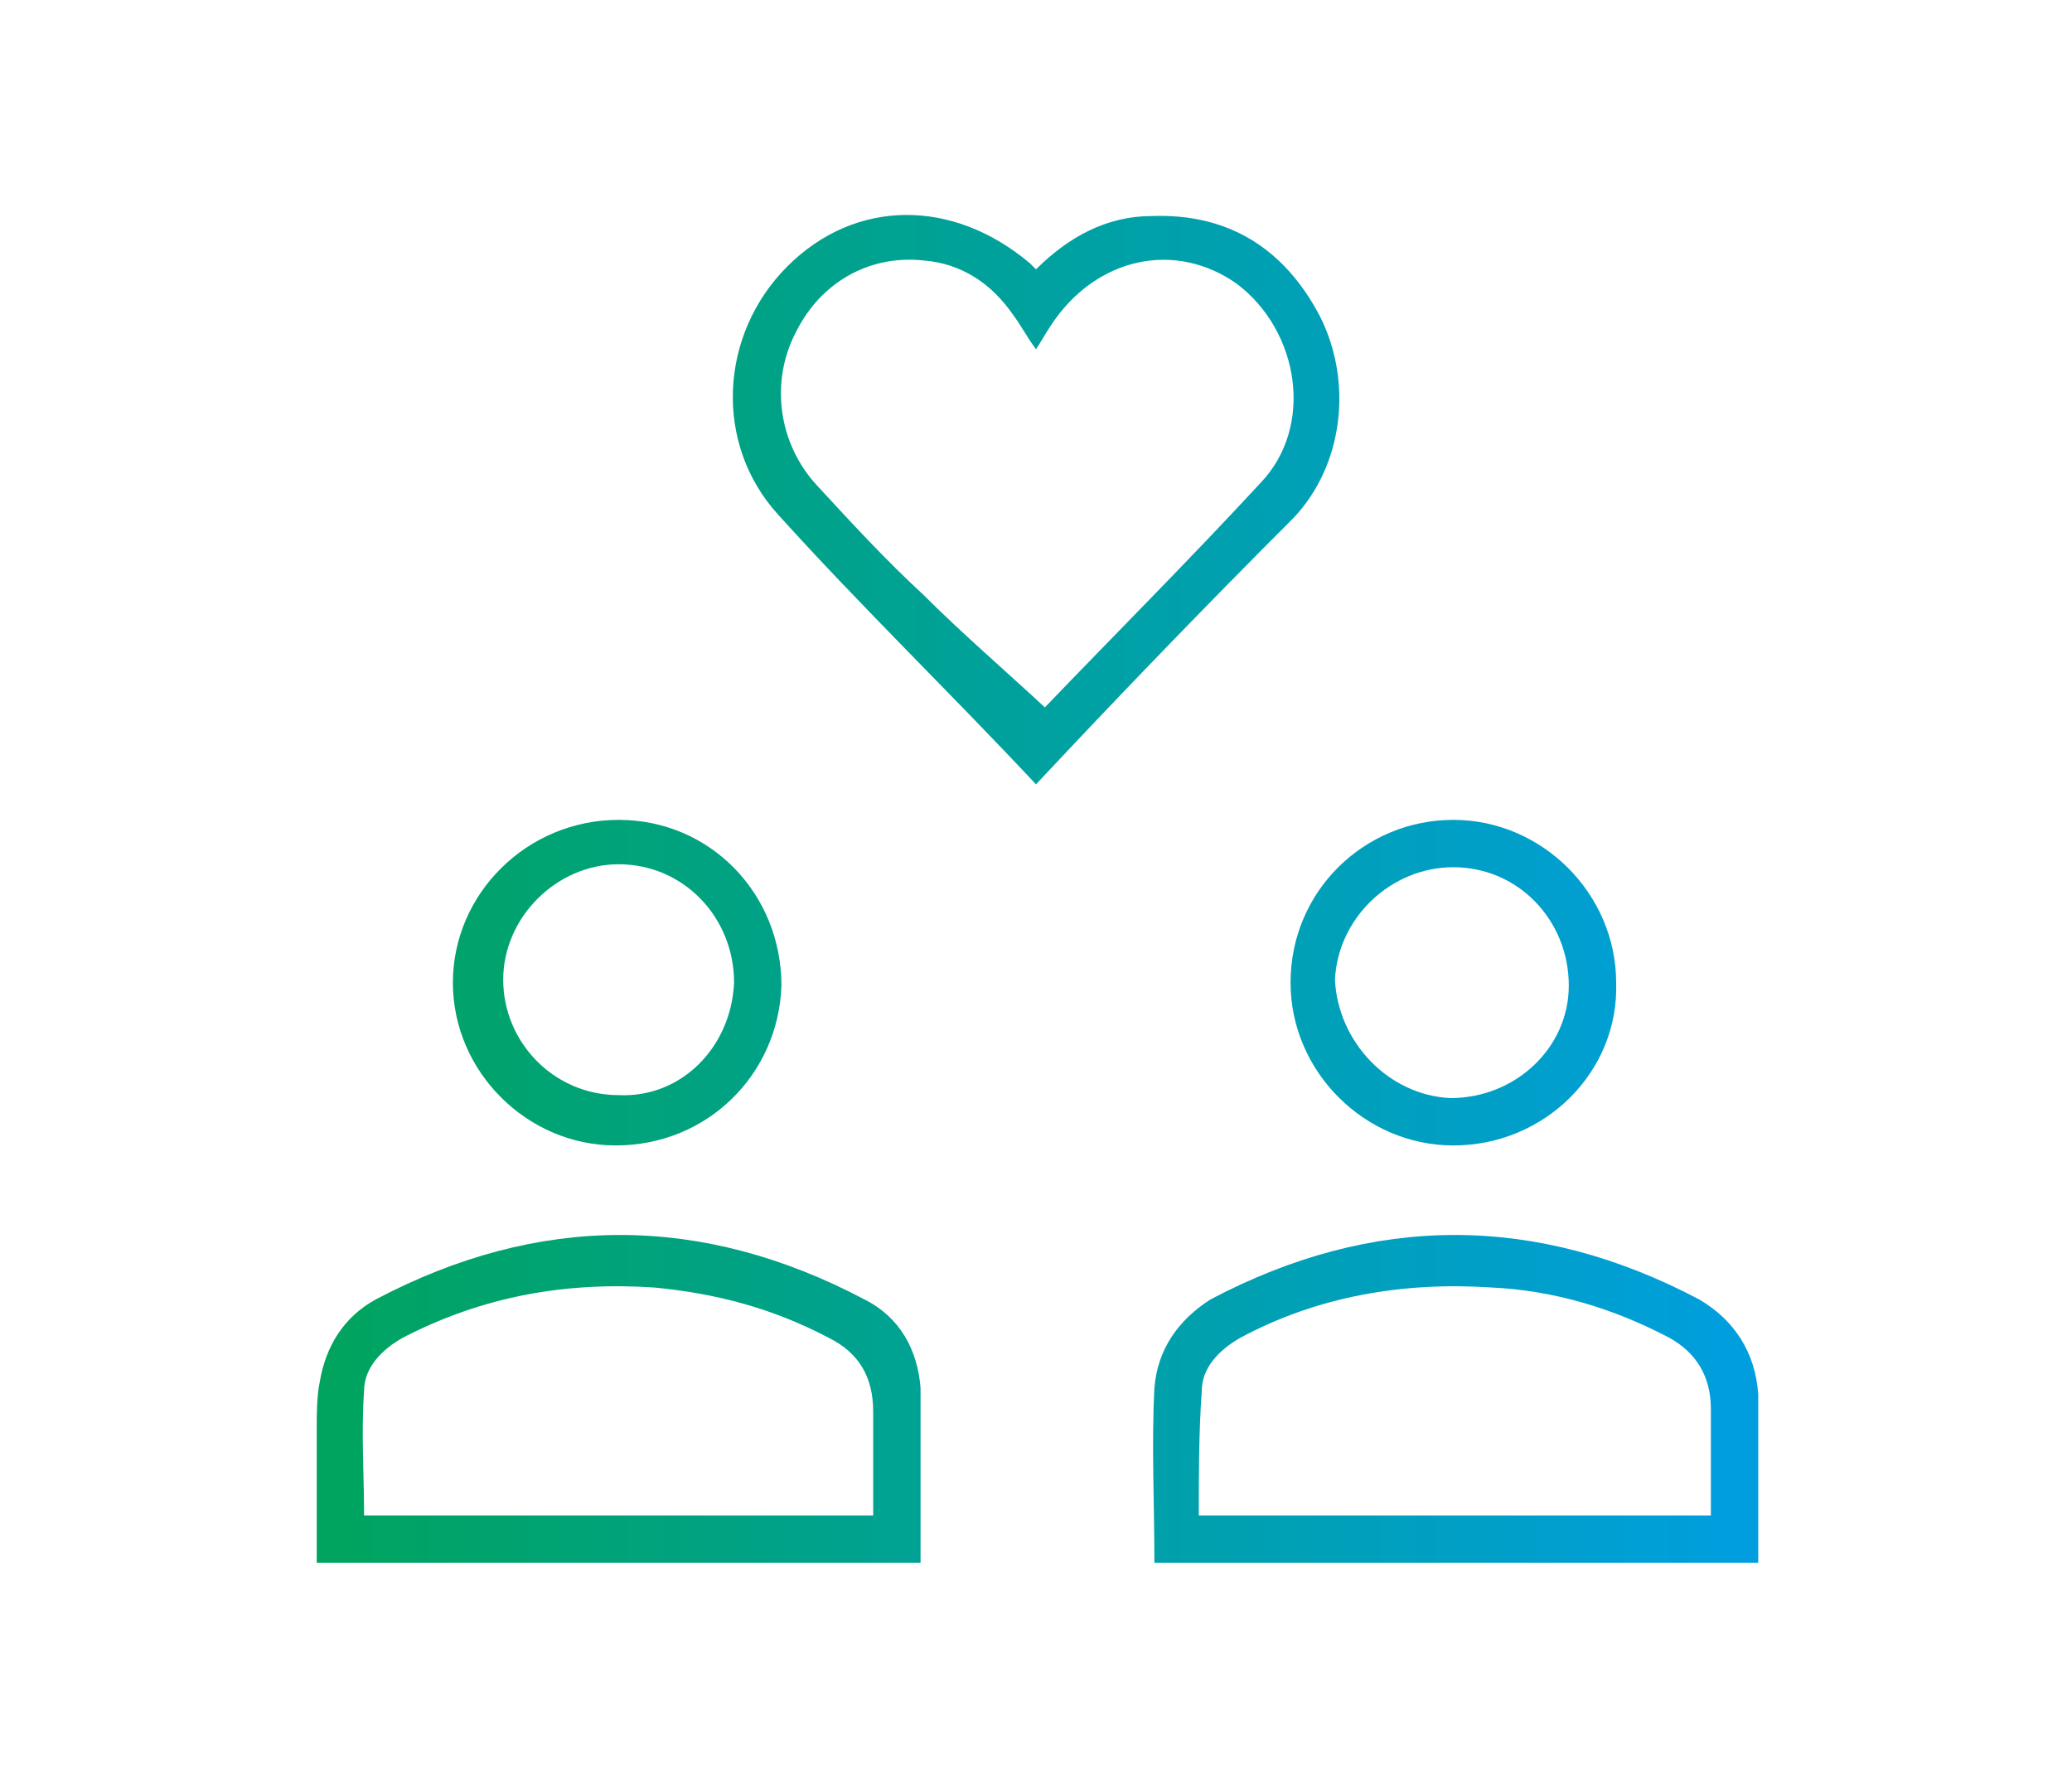
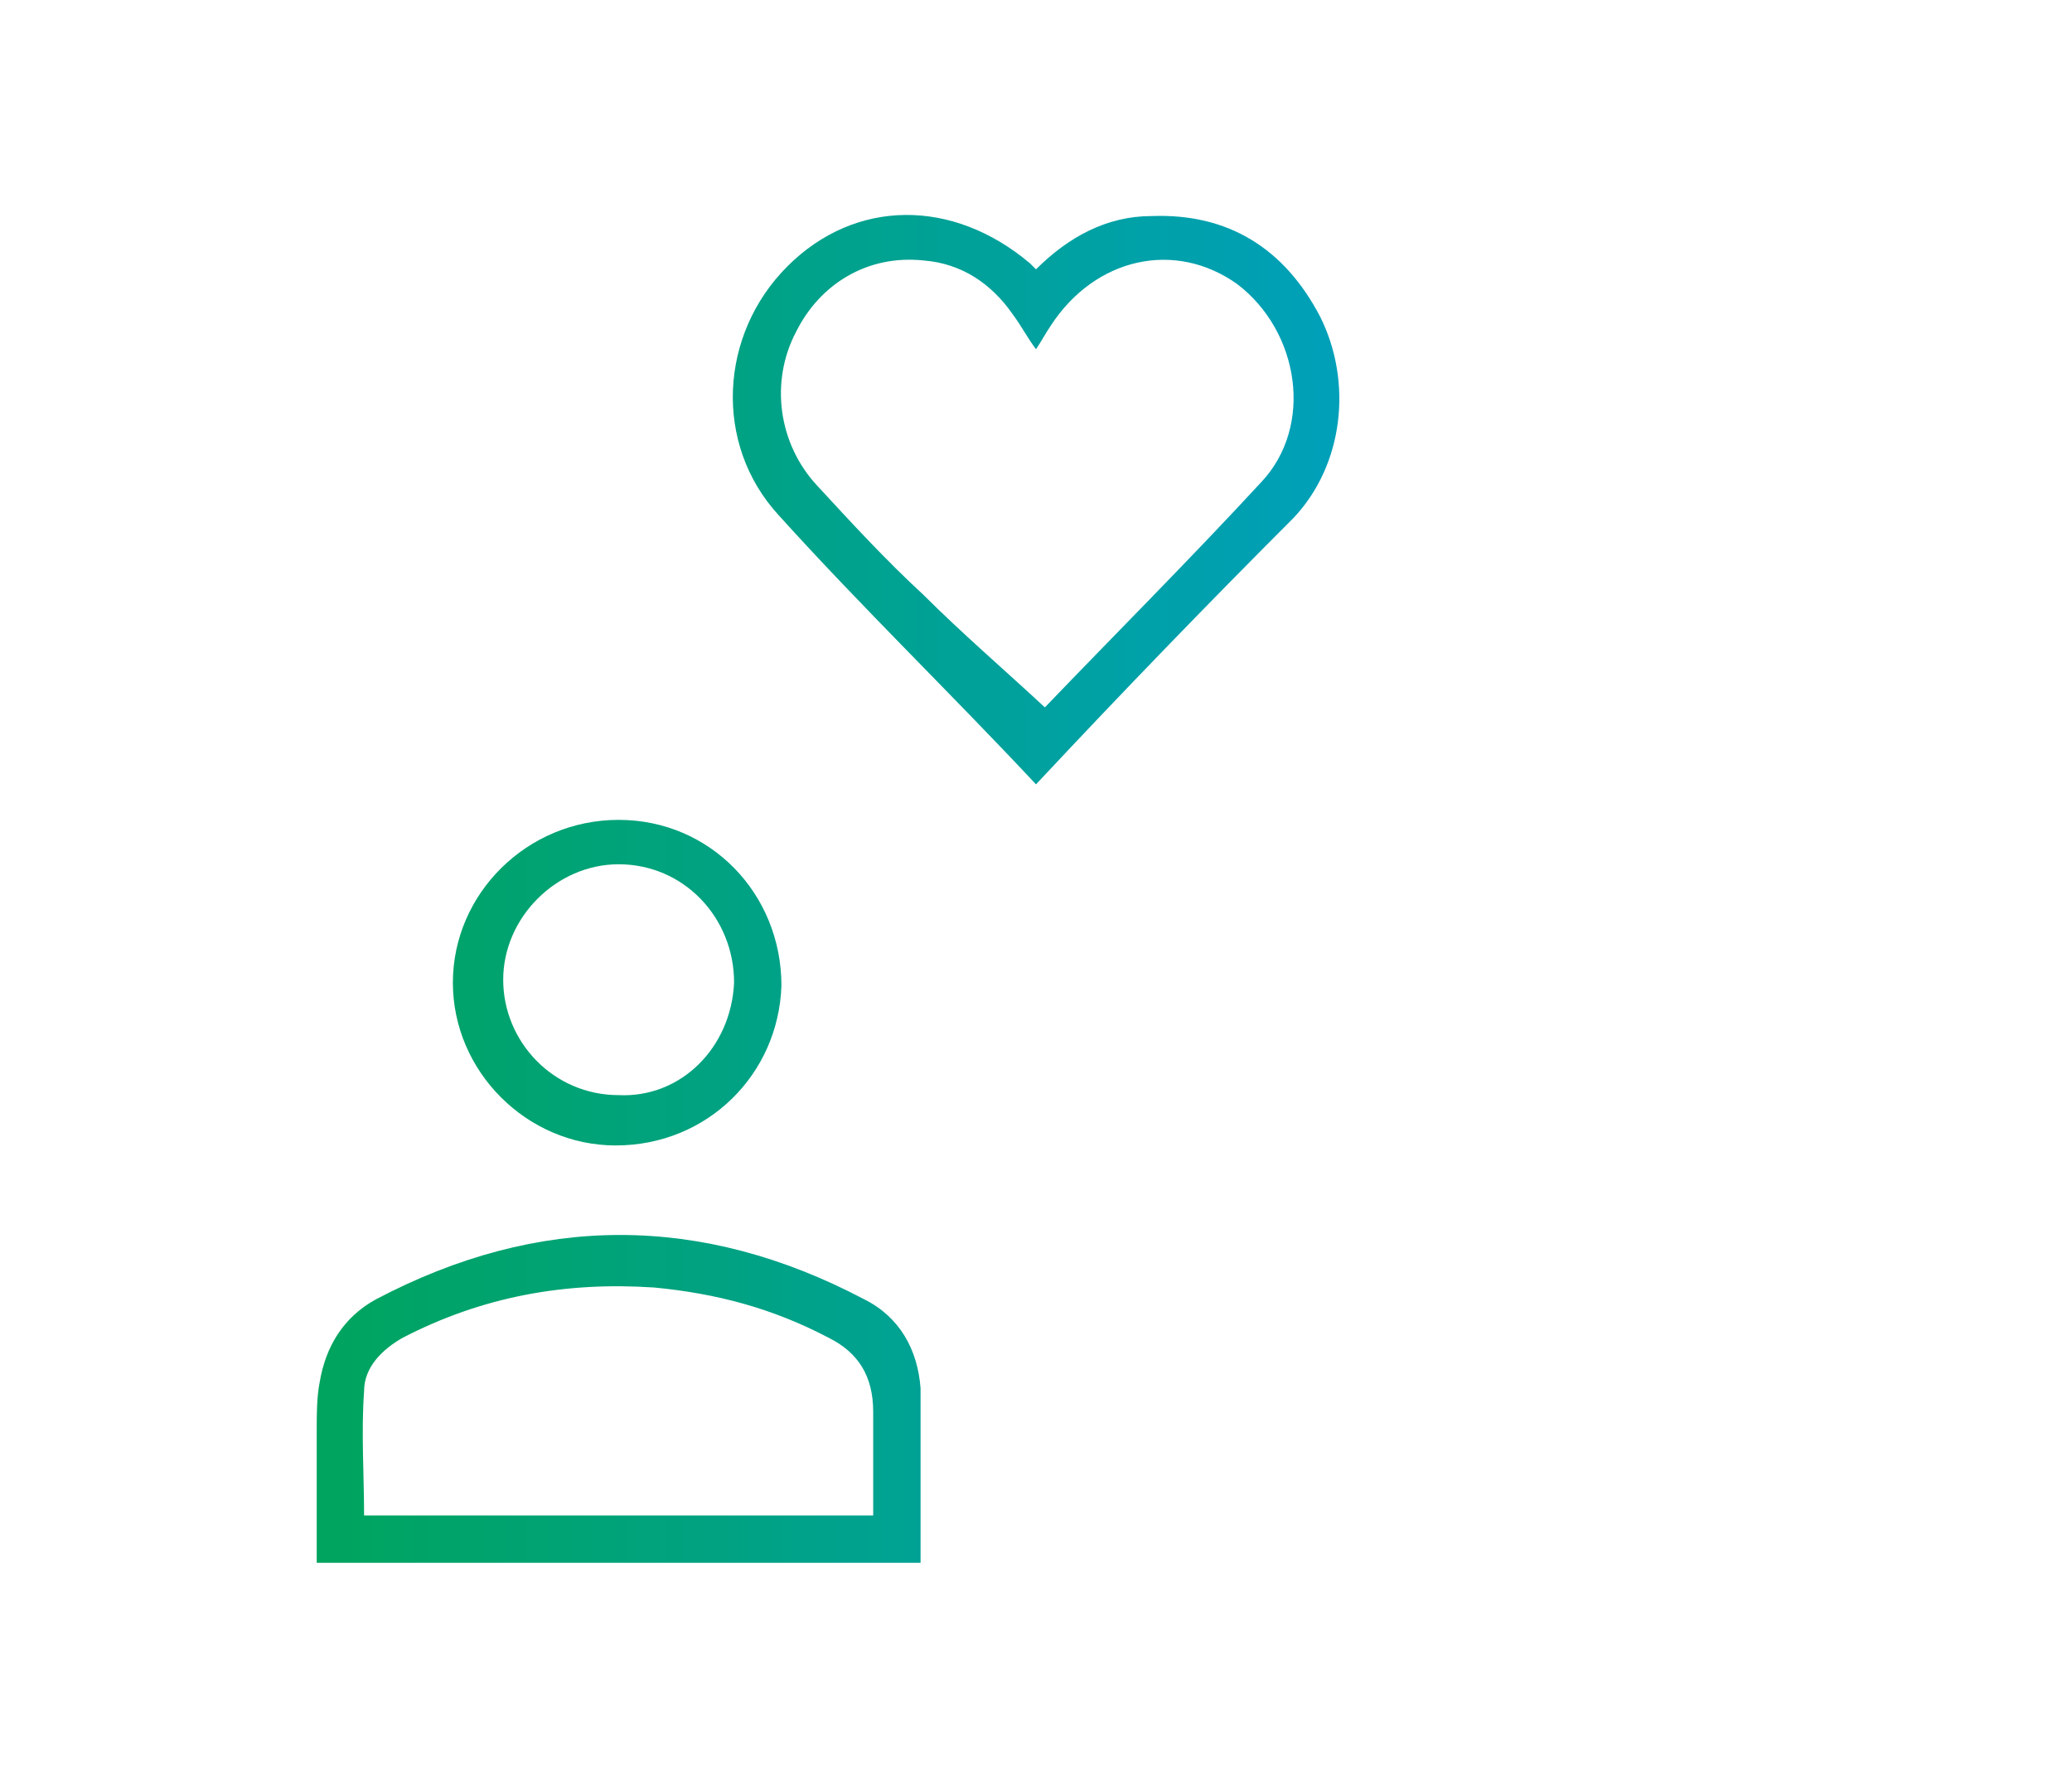
<svg xmlns="http://www.w3.org/2000/svg" version="1.1" id="Ebene_1" x="0px" y="0px" viewBox="0 0 70 60" style="enable-background:new 0 0 70 60;" xml:space="preserve">
  <style type="text/css">
	.st0{fill:url(#SVGID_1_);}
	.st1{fill:url(#SVGID_2_);}
	.st2{fill:url(#SVGID_3_);}
	.st3{fill:url(#SVGID_4_);}
	.st4{fill:url(#SVGID_5_);}
	.st5{display:none;}
	.st6{display:inline;fill:url(#SVGID_6_);}
	.st7{display:inline;fill:url(#SVGID_7_);}
	.st8{display:inline;fill:url(#SVGID_8_);}
</style>
  <g>
    <linearGradient id="SVGID_1_" gradientUnits="userSpaceOnUse" x1="9.778" y1="16.834" x2="60.63" y2="16.834">
      <stop offset="0" style="stop-color:#00A45B" />
      <stop offset="1" style="stop-color:#009EE3" />
    </linearGradient>
    <path class="st0" d="M35,26.5c-2.9-3.1-5.9-6-8.7-9.1c-2.2-2.4-2-6.1,0.3-8.4c2.3-2.3,5.6-2.3,8.2-0.1C34.8,8.9,34.9,9,35,9.1   c1.1-1.1,2.4-1.8,3.9-1.8c2.6-0.1,4.5,1.1,5.7,3.4c1.1,2.2,0.8,5-0.9,6.8C40.8,20.4,37.9,23.4,35,26.5z M35.3,23.9   c2.3-2.4,4.9-5,7.3-7.6c1.8-1.9,1.3-5.1-0.8-6.7C39.7,8.1,37,8.7,35.5,11c-0.2,0.3-0.3,0.5-0.5,0.8c-0.3-0.4-0.5-0.8-0.8-1.2   c-0.7-1-1.7-1.7-3-1.8c-1.9-0.2-3.5,0.8-4.3,2.4c-0.9,1.7-0.6,3.8,0.7,5.2c1.2,1.3,2.3,2.5,3.6,3.7C32.5,21.4,33.9,22.6,35.3,23.9z   " />
    <linearGradient id="SVGID_2_" gradientUnits="userSpaceOnUse" x1="9.778" y1="47.264" x2="60.63" y2="47.264">
      <stop offset="0" style="stop-color:#00A45B" />
      <stop offset="1" style="stop-color:#009EE3" />
    </linearGradient>
    <path class="st1" d="M31.1,52.8c-6.8,0-13.6,0-20.4,0c0-1.5,0-3,0-4.5c0-0.5,0-1.1,0.1-1.6c0.2-1.2,0.8-2.2,1.9-2.8   c5.5-2.9,11-2.9,16.5,0c1.2,0.6,1.8,1.7,1.9,3C31.1,48.9,31.1,50.8,31.1,52.8z M29.5,51.2c0-1.2,0-2.4,0-3.5c0-1.2-0.5-2-1.5-2.5   c-1.9-1-3.8-1.5-5.9-1.7c-3-0.2-5.8,0.3-8.5,1.7c-0.7,0.4-1.3,1-1.3,1.8c-0.1,1.4,0,2.8,0,4.2C18,51.2,23.7,51.2,29.5,51.2z" />
    <linearGradient id="SVGID_3_" gradientUnits="userSpaceOnUse" x1="9.778" y1="47.259" x2="60.63" y2="47.259">
      <stop offset="0" style="stop-color:#00A45B" />
      <stop offset="1" style="stop-color:#009EE3" />
    </linearGradient>
-     <path class="st2" d="M59.4,52.8c-6.8,0-13.6,0-20.4,0c0-2-0.1-4,0-5.9c0.1-1.3,0.8-2.3,1.9-3c5.5-2.9,11-2.9,16.5,0   c1.2,0.7,1.9,1.8,2,3.2C59.4,49,59.4,50.8,59.4,52.8z M40.5,51.2c5.8,0,11.5,0,17.3,0c0-1.2,0-2.4,0-3.6c0-1.1-0.5-1.9-1.4-2.4   c-1.9-1-3.9-1.6-6-1.7c-3-0.2-5.9,0.3-8.5,1.7c-0.7,0.4-1.3,1-1.3,1.8C40.5,48.4,40.5,49.8,40.5,51.2z" />
    <linearGradient id="SVGID_4_" gradientUnits="userSpaceOnUse" x1="9.778" y1="33.151" x2="60.63" y2="33.151">
      <stop offset="0" style="stop-color:#00A45B" />
      <stop offset="1" style="stop-color:#009EE3" />
    </linearGradient>
    <path class="st3" d="M20.8,38.7c-3,0-5.5-2.5-5.5-5.5c0-3,2.5-5.5,5.6-5.5c3.1,0,5.5,2.5,5.5,5.6C26.3,36.3,23.9,38.7,20.8,38.7z    M24.8,33.2c0-2.2-1.7-4-3.9-4c-2.1,0-3.9,1.8-3.9,3.9c0,2.1,1.7,3.9,3.9,3.9C23,37.1,24.7,35.4,24.8,33.2z" />
    <linearGradient id="SVGID_5_" gradientUnits="userSpaceOnUse" x1="9.778" y1="33.15" x2="60.63" y2="33.15">
      <stop offset="0" style="stop-color:#00A45B" />
      <stop offset="1" style="stop-color:#009EE3" />
    </linearGradient>
-     <path class="st4" d="M49.1,38.7c-3,0-5.5-2.5-5.5-5.5c0-3.1,2.5-5.5,5.5-5.5c3,0,5.5,2.5,5.5,5.5C54.7,36.2,52.2,38.7,49.1,38.7z    M49,37.1c2.2,0,4-1.7,4-3.8c0-2.2-1.7-4-3.9-4c-2.1,0-3.9,1.7-4,3.8C45.2,35.2,46.9,37,49,37.1z" />
  </g>
  <g class="st5">
    <linearGradient id="SVGID_6_" gradientUnits="userSpaceOnUse" x1="13.431" y1="29.654" x2="56.569" y2="29.654">
      <stop offset="0" style="stop-color:#00A45B" />
      <stop offset="1" style="stop-color:#009EE3" />
    </linearGradient>
    <path class="st6" d="M13.4,52.7c0-3.5,0-6.9,0-10.4c0.9-0.1,1.9,0,2.9,0c0-2.7,0-5.4,0-8c0-2.6,0-5.3,0-8   c5.2-3.6,10.3-7.2,15.4-10.8c0.8,0,1.6,0,2.4,0c0-1.5,0-2.9,0-4.4c-1,0-1.9,0-2.9,0c0-0.5,0-1,0-1.5c1,0,1.9,0,2.9,0c0-1,0-2,0-2.9   c0.5,0,1,0,1.5,0c0,0.9,0,1.9,0,2.9c1,0,2,0,2.9,0c0,0.5,0,1,0,1.6c-0.9,0-1.9,0-2.9,0c0,1.5,0,2.9,0,4.4c0.8,0,1.6,0,2.4,0   c5.2,3.6,10.3,7.2,15.5,10.8c0,5.3,0,10.6,0,16c1,0,1.9,0,2.9,0c0,3.5,0,7,0,10.4C42.2,52.7,27.8,52.7,13.4,52.7z M32.2,17   c-2.8,1.9-5.6,3.9-8.4,5.9c-0.2,3-0.1,18.9,0.1,19.4c1.6,0,3.2,0,4.8,0c2.1-2.1,4.2-4.2,6.3-6.3c2.1,2.1,4.2,4.2,6.3,6.3   c1.7,0,3.3,0,4.9,0c0-6.5,0-12.9,0-19.4c-2.8-2-5.6-4-8.4-5.9C35.9,17,34.1,17,32.2,17z M29.8,43.4c0,2.6,0,5.1,0,7.7   c3.5,0,6.9,0,10.4,0c0-2.6,0-5.2,0-7.6c-1.9-1.9-3.6-3.6-5.3-5.3C33.3,40,31.6,41.7,29.8,43.4z M15,43.8c0,2.5,0,4.9,0,7.3   c4.4,0,8.9,0,13.3,0c0-2.5,0-4.9,0-7.3C23.8,43.8,19.4,43.8,15,43.8z M55.1,43.8H41.8v7.3c2,0.1,12.7,0.1,13.3,0.1V43.8z    M22.3,42.3c0-6.1,0-12.1,0-18.3c-1.5,1.1-3,2.1-4.4,3.1c0,5.1,0,10.2,0,15.2C19.4,42.3,20.8,42.3,22.3,42.3z M47.7,24   c0,6.2,0,12.2,0,18.3c1.1,0,3.4,0,4.4,0c0-5,0-10.1,0-15.2C50.7,26,49.2,25,47.7,24z" />
    <linearGradient id="SVGID_7_" gradientUnits="userSpaceOnUse" x1="31.316" y1="24.436" x2="38.72" y2="24.436">
      <stop offset="0" style="stop-color:#00A45B" />
      <stop offset="1" style="stop-color:#009EE3" />
    </linearGradient>
    <path class="st7" d="M38.7,23.7c0,0.5,0,0.9,0,1.4c-2.5,0-4.9,0-7.4,0c0-0.5,0-0.9,0-1.4C33.8,23.7,36.2,23.7,38.7,23.7z" />
    <linearGradient id="SVGID_8_" gradientUnits="userSpaceOnUse" x1="31.307" y1="30.395" x2="38.69" y2="30.395">
      <stop offset="0" style="stop-color:#00A45B" />
      <stop offset="1" style="stop-color:#009EE3" />
    </linearGradient>
    <path class="st8" d="M38.7,31.1c-2.5,0-4.9,0-7.4,0c0-0.5,0-1,0-1.5c2.4,0,4.9,0,7.4,0C38.7,30.1,38.7,30.6,38.7,31.1z" />
  </g>
</svg>